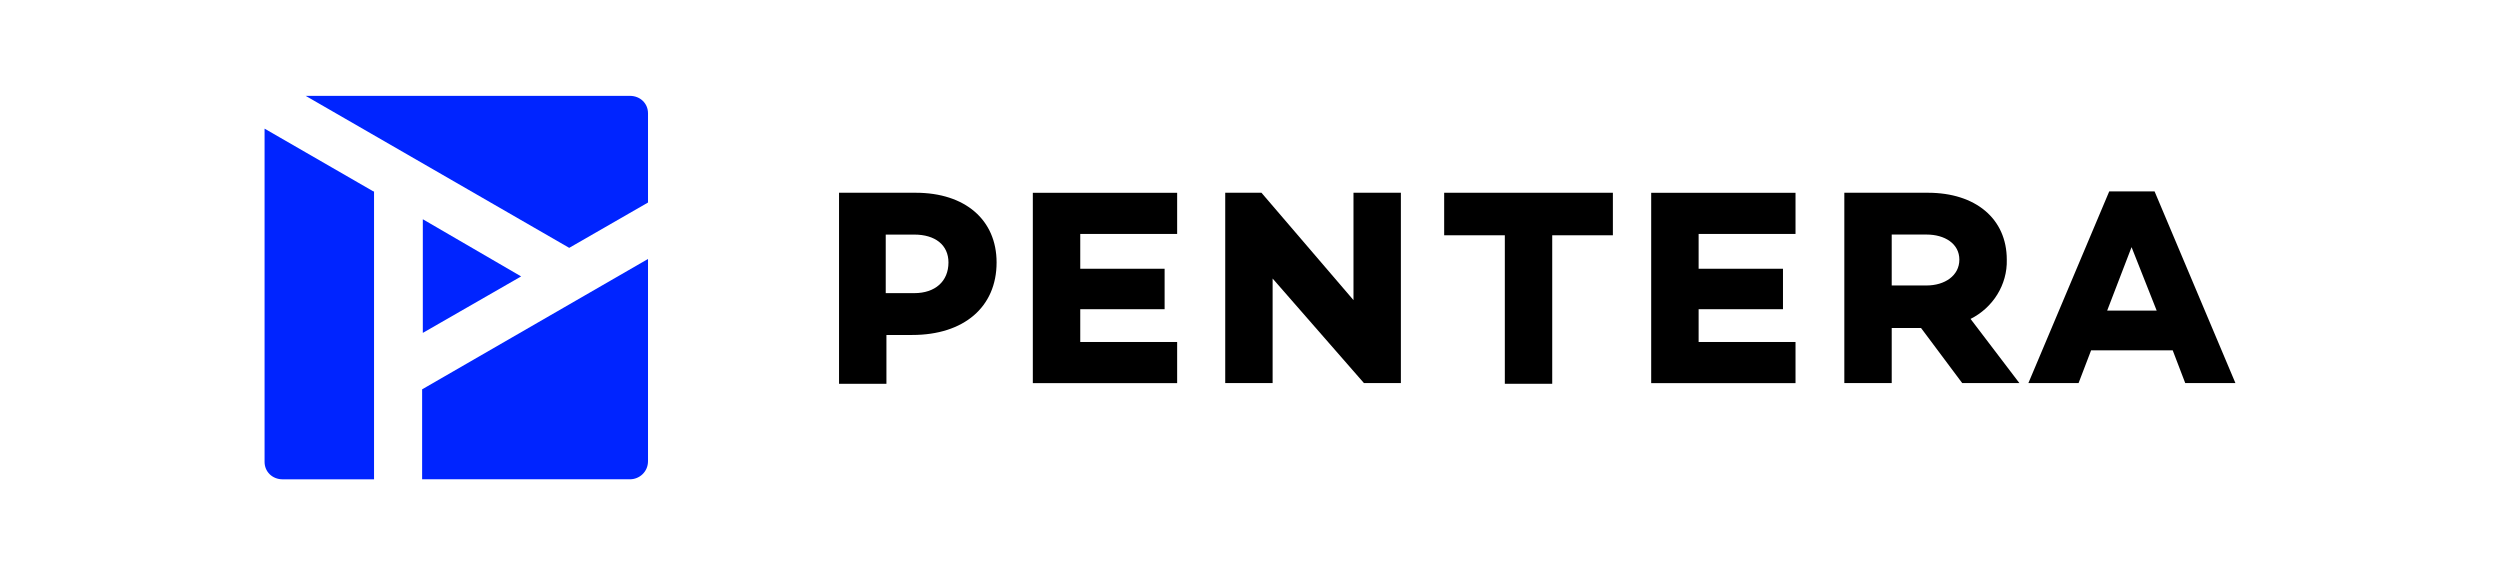
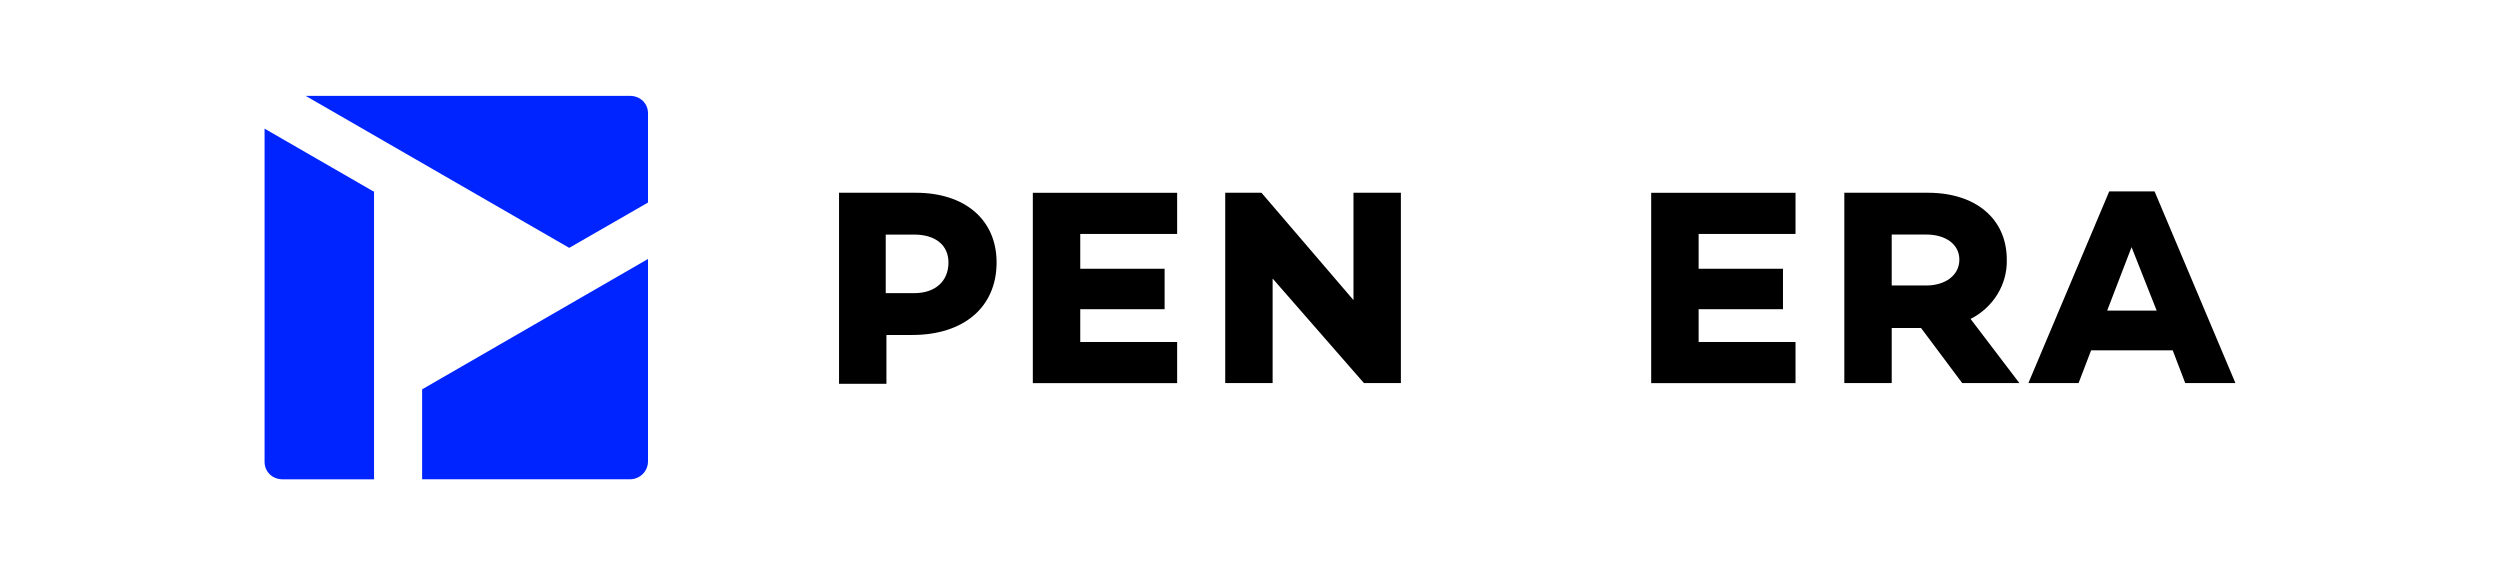
<svg xmlns="http://www.w3.org/2000/svg" id="Layer_1" data-name="Layer 1" viewBox="0 0 652 150">
  <defs>
    <style> .cls-1 { fill: #0024ff; } </style>
  </defs>
  <g id="Group_1580" data-name="Group 1580">
    <path id="Path_1753" data-name="Path 1753" d="M238.82,50.27c12.91,0,21.09,7.09,21.09,18.18,0,11.64-8.55,18.91-22,18.91h-6.73v12.73h-12.36v-49.82h20ZM238.45,76.45c5.45,0,8.91-3.09,8.91-8,0-4.55-3.45-7.27-8.91-7.27h-7.45v15.27h7.45Z" />
    <path id="Path_1754" data-name="Path 1754" d="M281.73,70.09h22v10.55h-22v8.55h25.27v10.73h-37.64v-49.64h37.64v10.73h-25.27v9.09Z" />
    <path id="Path_1755" data-name="Path 1755" d="M365.36,99.91h-9.64l-23.82-27.27v27.27h-12.36v-49.64h9.45l24,28v-28h12.36v49.64Z" />
-     <path id="Path_1756" data-name="Path 1756" d="M404.82,61.36v38.73h-12.36v-38.73h-15.82v-11.09h44v11.09h-15.82Z" />
    <path id="Path_1757" data-name="Path 1757" d="M443,70.09h22v10.55h-22v8.55h25.27v10.73h-37.64v-49.64h37.64v10.73h-25.27v9.09Z" />
    <path id="Path_1758" data-name="Path 1758" d="M493.36,85.55v14.36h-12.36v-49.64h21.82c12.36,0,20.55,6.73,20.55,17.45.18,6.55-3.64,12.55-9.45,15.45l12.73,16.73h-14.91l-10.73-14.36h-7.64ZM502.45,74.45c4.73,0,8.55-2.55,8.55-6.73s-3.82-6.55-8.55-6.55h-9.09v13.27h9.09Z" />
    <path id="Path_1759" data-name="Path 1759" d="M545.36,91.36l-3.27,8.55h-13.09l21.09-50h11.82l21.09,50h-13.09l-3.27-8.55h-21.27ZM555.91,64.45l-6.36,16.55h12.91l-6.55-16.55Z" />
    <path id="Path_1760" data-name="Path 1760" class="cls-1" d="M148.45,64.64l20.55-11.82v-23.27c0-2.55-2-4.55-4.73-4.55h-84.55l68.73,39.64Z" />
-     <path id="Path_1761" data-name="Path 1761" class="cls-1" d="M135.91,72.09l-25.64-14.91v29.64l25.64-14.73Z" />
    <path id="Path_1762" data-name="Path 1762" class="cls-1" d="M97.36,49.91l-28.36-16.36v86.91c0,2.55,2,4.55,4.73,4.55h23.82V49.91h-.18Z" />
    <path id="Path_1763" data-name="Path 1763" class="cls-1" d="M110.09,101.55v23.45h54.18c2.55,0,4.73-2,4.73-4.73h0v-52.73l-58.91,34Z" />
  </g>
</svg>